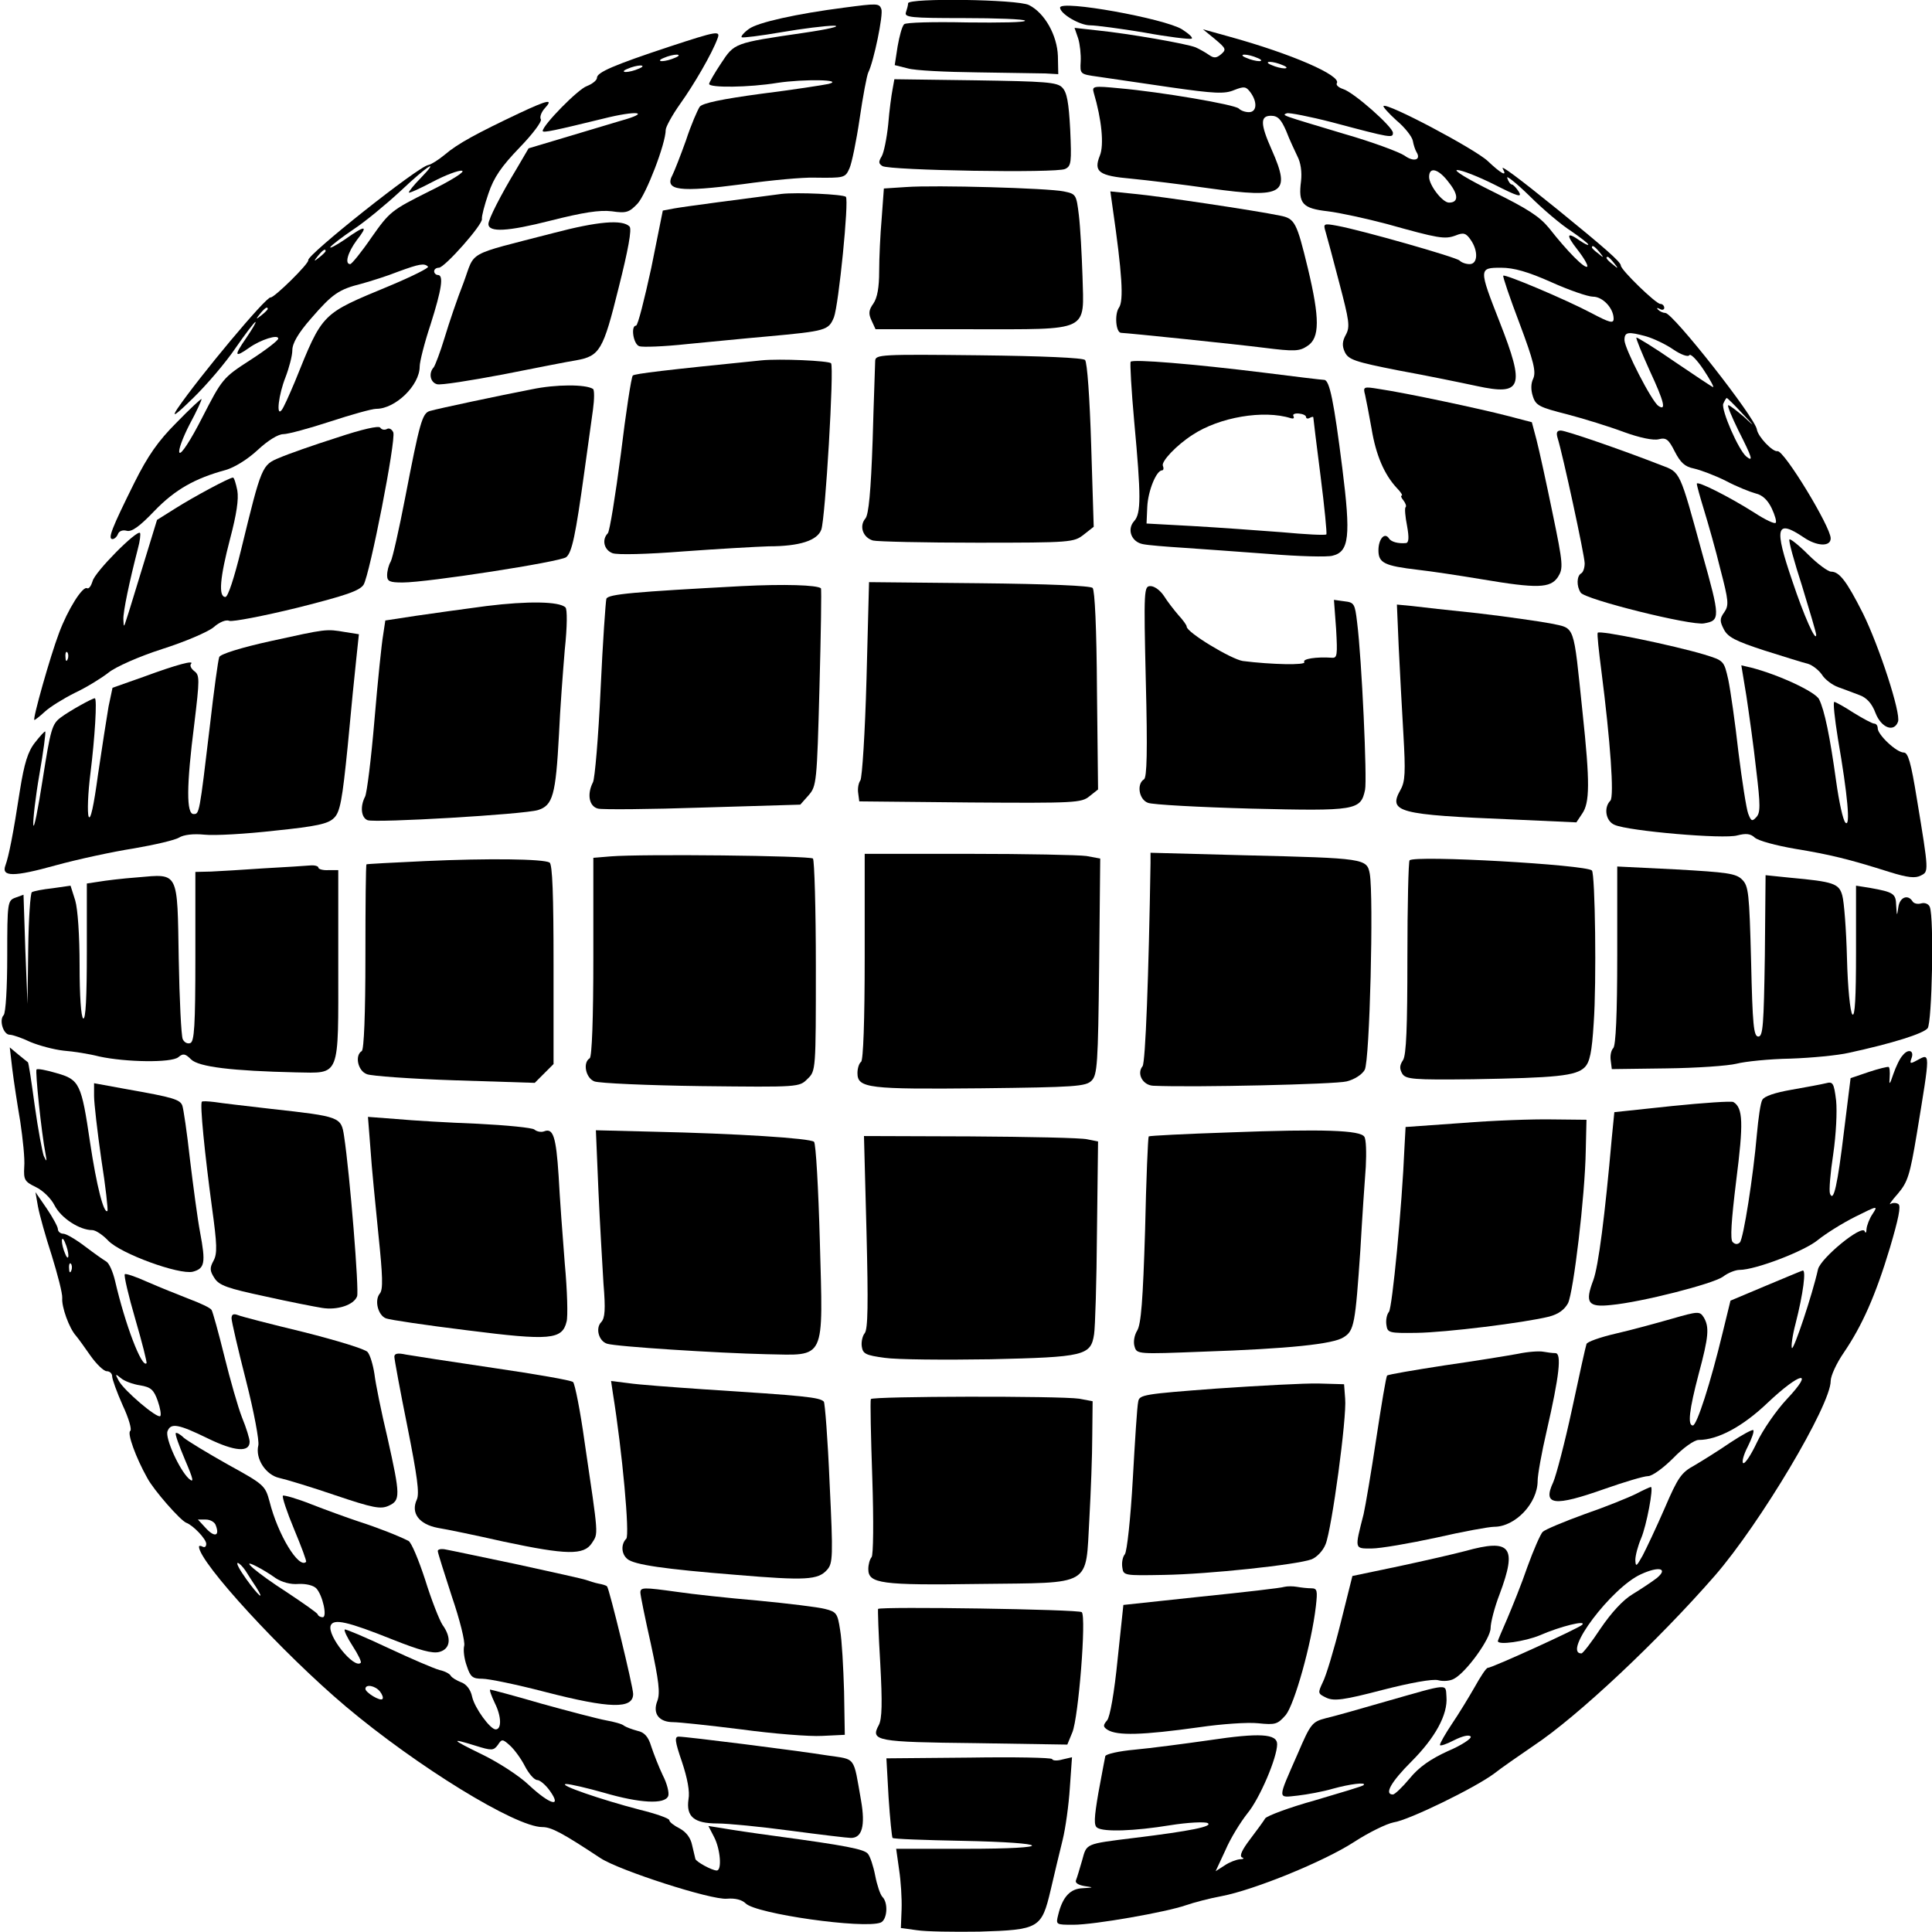
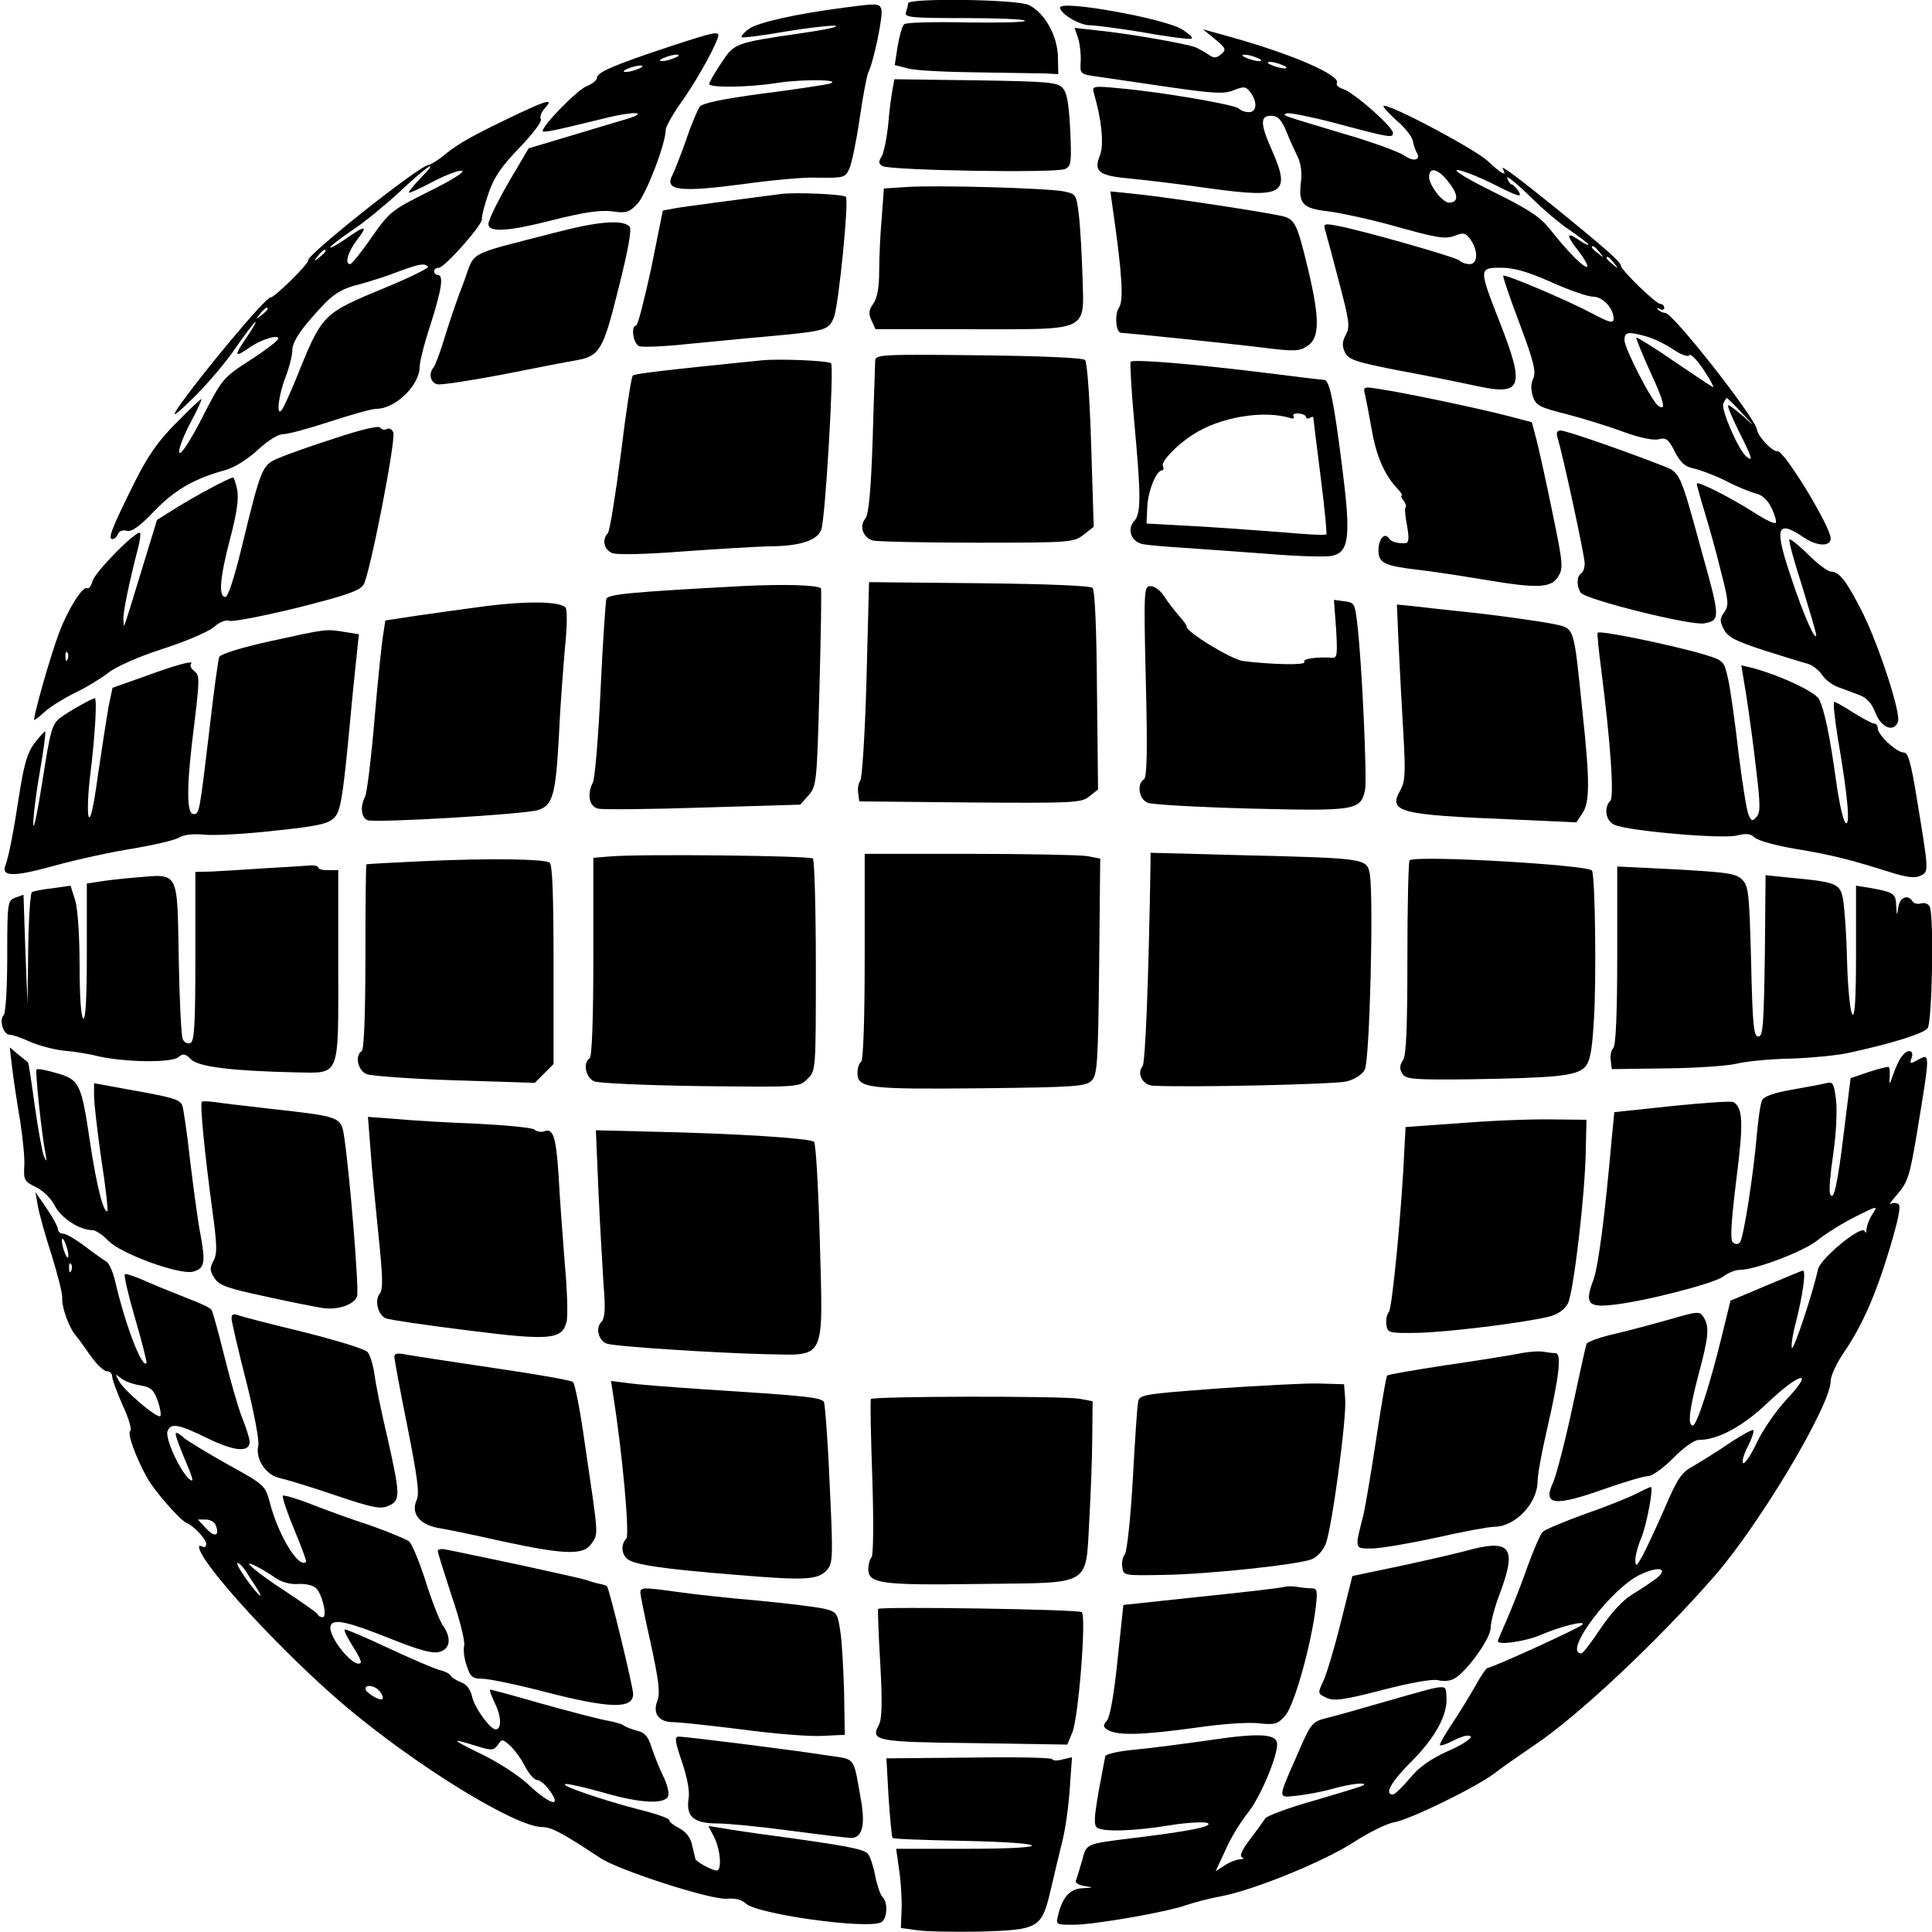
<svg xmlns="http://www.w3.org/2000/svg" version="1.0" width="534pt" height="534pt" viewBox="0 0 534 534" preserveAspectRatio="xMidYMid meet">
  <g transform="translate(0,534) scale(0.1,-0.1)" fill="#000000" stroke="none">
    <path d="M2510 5331 c0 -5 -3 -16 -6 -25 -5 -14 13 -16 159 -16 91 0 168 -3 170 -7 3 -5 -69 -6 -160 -5 -93 2 -169 0 -174 -5 -6 -6 -13 -33 -18 -61 l-8 -52 36 -9 c20 -6 106 -10 191 -11 85 -1 171 -3 190 -3 l35 -2 -1 50 c-2 57 -36 119 -80 141 -31 16 -334 20 -334 5z" />
    <path d="M2334 5319 c-132 -17 -240 -41 -264 -59 -14 -10 -23 -21 -20 -23 3 -2 52 4 110 14 58 10 123 18 145 18 22 -1 -16 -10 -85 -20 -192 -28 -190 -28 -227 -84 -18 -27 -33 -53 -33 -57 0 -11 110 -10 189 3 73 11 187 9 141 -3 -14 -3 -97 -16 -185 -27 -111 -15 -163 -26 -171 -36 -6 -9 -24 -50 -38 -93 -15 -42 -32 -85 -37 -95 -24 -44 18 -49 194 -26 78 11 167 19 197 18 84 -1 86 -1 98 26 6 13 19 75 28 137 9 62 20 120 24 128 15 30 42 160 36 175 -6 16 -11 16 -102 4z" />
    <path d="M2930 5319 c0 -17 54 -49 83 -49 16 0 84 -9 150 -20 65 -12 124 -19 130 -17 6 2 -6 13 -26 26 -49 30 -337 82 -337 60z" />
    <path d="M2980 5234 c5 -16 8 -45 7 -64 -2 -35 -2 -35 48 -42 28 -4 116 -17 198 -29 125 -18 152 -19 178 -8 28 11 33 10 45 -6 20 -27 18 -55 -4 -55 -10 0 -22 4 -28 10 -11 11 -216 46 -330 56 -72 7 -76 6 -71 -12 22 -74 29 -145 17 -174 -18 -45 -3 -56 88 -64 42 -4 141 -16 218 -27 203 -28 223 -15 169 107 -32 72 -32 94 -2 94 19 0 28 -10 42 -42 9 -24 24 -55 31 -70 9 -17 13 -43 10 -69 -8 -62 4 -75 74 -83 33 -4 106 -20 163 -35 143 -40 160 -43 190 -32 22 9 29 7 42 -12 21 -30 20 -67 -3 -67 -10 0 -22 4 -28 10 -9 9 -268 83 -338 96 -38 7 -39 6 -32 -17 4 -13 21 -77 38 -142 27 -103 30 -120 18 -142 -10 -18 -11 -31 -3 -48 10 -21 27 -27 149 -51 77 -14 174 -34 216 -43 125 -27 134 -4 63 177 -58 148 -58 150 4 150 35 0 74 -11 139 -40 49 -22 101 -40 115 -40 27 0 57 -32 57 -61 0 -14 -11 -11 -62 16 -70 37 -238 108 -243 103 -2 -2 18 -61 45 -132 39 -104 46 -133 38 -152 -7 -14 -7 -32 -1 -50 8 -25 19 -30 94 -49 46 -12 117 -34 157 -49 44 -16 82 -24 97 -20 20 5 27 0 44 -34 16 -31 28 -42 53 -47 18 -4 58 -19 88 -34 30 -16 68 -31 83 -35 18 -4 33 -18 44 -41 9 -19 14 -37 11 -40 -3 -4 -30 9 -59 28 -71 45 -159 89 -159 80 0 -5 9 -37 20 -73 11 -36 32 -109 45 -163 23 -88 24 -100 11 -119 -13 -18 -13 -25 -1 -48 11 -21 32 -32 112 -58 54 -17 108 -34 121 -37 12 -4 29 -17 38 -30 8 -13 28 -28 44 -34 17 -6 43 -16 59 -22 20 -7 35 -23 45 -50 16 -41 51 -54 62 -24 9 22 -52 209 -97 300 -45 89 -65 115 -88 115 -8 0 -37 21 -63 47 -26 26 -50 45 -52 42 -3 -3 13 -61 35 -129 21 -69 39 -129 39 -135 -1 -21 -34 53 -66 149 -51 149 -45 172 31 121 36 -25 75 -27 75 -3 0 32 -129 244 -147 241 -13 -3 -54 40 -57 60 -5 33 -232 322 -253 322 -6 0 -15 4 -20 9 -5 5 -3 6 5 2 6 -4 12 -2 12 3 0 6 -5 11 -11 11 -12 0 -109 94 -109 106 0 10 -46 50 -175 155 -110 89 -160 126 -151 112 13 -23 -5 -13 -42 22 -35 33 -278 162 -288 152 -2 -2 14 -20 36 -40 23 -19 43 -45 45 -56 2 -12 7 -26 10 -31 14 -22 -7 -29 -33 -10 -15 10 -90 38 -167 60 -176 53 -173 51 -158 57 6 2 63 -9 125 -25 165 -44 168 -44 168 -29 0 16 -108 112 -138 121 -12 4 -20 11 -17 16 13 21 -124 81 -298 129 l-72 20 33 -27 c31 -26 32 -29 17 -42 -13 -11 -20 -11 -33 -2 -10 7 -26 16 -37 21 -24 10 -184 38 -272 47 l-63 7 10 -29z m495 -54 c13 -5 14 -9 5 -9 -8 0 -24 4 -35 9 -13 5 -14 9 -5 9 8 0 24 -4 35 -9z m70 -20 c13 -5 14 -9 5 -9 -8 0 -24 4 -35 9 -13 5 -14 9 -5 9 8 0 24 -4 35 -9z m460 -325 c27 -34 26 -55 0 -55 -18 0 -55 48 -55 71 0 30 27 22 55 -16z m125 -5 c65 -33 78 -37 68 -20 -7 11 -16 20 -19 20 -4 0 -10 8 -13 18 -4 9 24 -13 61 -49 37 -37 89 -81 116 -98 26 -18 47 -34 47 -37 0 -3 -10 2 -22 10 -38 27 -41 18 -8 -24 18 -23 30 -44 27 -47 -7 -6 -54 41 -105 106 -27 33 -60 54 -155 101 -69 34 -112 60 -99 60 12 0 58 -18 102 -40z m291 -187 c13 -16 12 -17 -3 -4 -10 7 -18 15 -18 17 0 8 8 3 21 -13z m40 -30 c13 -16 12 -17 -3 -4 -17 13 -22 21 -14 21 2 0 10 -8 17 -17z m90 -203 c20 -6 54 -22 74 -36 22 -15 41 -21 44 -16 3 6 21 -12 39 -39 18 -27 30 -49 27 -49 -2 0 -50 32 -106 70 -56 39 -104 68 -106 67 -2 -2 15 -43 37 -92 40 -86 46 -112 24 -97 -18 11 -94 159 -94 182 0 23 10 24 61 10z m264 -212 c37 -39 37 -40 5 -10 -20 17 -39 32 -43 32 -4 0 9 -31 28 -70 38 -75 42 -88 22 -72 -22 18 -70 129 -64 146 4 9 8 16 10 16 1 0 21 -19 42 -42z" />
    <path d="M1850 5211 c-154 -51 -200 -71 -200 -86 0 -7 -13 -17 -28 -23 -24 -8 -122 -108 -122 -124 0 -6 36 2 167 34 95 24 135 18 48 -6 -33 -10 -104 -31 -157 -47 l-97 -29 -34 -58 c-43 -71 -77 -138 -77 -151 0 -24 53 -21 171 9 91 23 136 30 170 26 40 -6 48 -3 71 21 24 26 78 166 78 204 0 8 18 41 40 72 38 53 88 139 103 180 9 23 1 22 -133 -22z m15 -31 c-11 -5 -27 -9 -35 -9 -9 0 -8 4 5 9 11 5 27 9 35 9 9 0 8 -4 -5 -9z m-100 -30 c-11 -5 -27 -9 -35 -9 -9 0 -8 4 5 9 11 5 27 9 35 9 9 0 8 -4 -5 -9z" />
    <path d="M2467 5093 c-3 -15 -9 -59 -12 -97 -4 -38 -12 -78 -18 -88 -9 -15 -9 -20 2 -27 19 -12 482 -20 505 -8 17 8 18 18 14 109 -4 75 -9 103 -22 116 -14 15 -47 17 -240 20 l-224 3 -5 -28z" />
    <path d="M1435 5027 c-116 -55 -170 -84 -205 -114 -18 -15 -39 -28 -46 -29 -28 -4 -335 -248 -332 -263 3 -9 -95 -105 -104 -103 -12 3 -198 -220 -258 -308 -17 -26 -5 -18 44 30 37 36 90 98 117 138 27 39 52 72 55 72 3 0 -9 -20 -26 -45 -34 -49 -32 -55 9 -26 31 22 81 38 80 25 0 -5 -35 -32 -77 -59 -76 -49 -78 -52 -133 -159 -32 -63 -59 -104 -63 -97 -4 6 9 41 28 78 20 37 34 68 33 70 -2 1 -33 -28 -69 -65 -51 -51 -79 -91 -117 -167 -62 -125 -74 -155 -60 -155 5 0 12 6 15 14 3 8 13 12 24 9 14 -4 36 12 77 55 57 59 112 90 197 113 24 7 60 29 88 55 29 27 57 44 71 44 13 0 72 16 130 35 58 19 115 35 127 35 53 0 120 65 120 117 0 13 13 65 30 116 31 98 37 137 20 137 -5 0 -10 5 -10 10 0 6 6 10 13 10 16 0 123 121 119 135 -1 7 7 38 18 70 15 45 36 75 86 127 36 37 62 72 59 78 -4 6 1 20 11 31 24 26 10 24 -71 -14z m-273 -180 c-18 -18 -32 -36 -32 -39 0 -3 29 10 65 29 36 19 73 33 82 31 10 -2 -30 -27 -91 -57 -104 -52 -109 -56 -159 -127 -28 -41 -55 -74 -59 -74 -16 0 -7 32 18 66 33 42 25 43 -33 2 -25 -17 -43 -26 -40 -21 4 6 33 28 64 49 32 21 90 69 130 106 74 70 112 94 55 35z m-262 -201 c0 -2 -8 -10 -17 -17 -16 -13 -17 -12 -4 4 13 16 21 21 21 13z m283 -43 c4 -3 -44 -27 -106 -53 -190 -79 -184 -72 -262 -265 -16 -38 -32 -74 -37 -79 -15 -18 -8 43 11 91 10 26 19 60 19 75 0 19 16 47 52 88 59 68 76 80 140 96 25 7 70 21 100 33 60 22 73 24 83 14z m-443 -117 c0 -2 -8 -10 -17 -17 -16 -13 -17 -12 -4 4 13 16 21 21 21 13z" />
    <path d="M2504 4823 l-61 -4 -6 -82 c-4 -45 -7 -111 -7 -147 0 -44 -5 -73 -16 -89 -13 -18 -14 -28 -5 -47 l11 -24 264 0 c332 0 312 -9 308 147 -2 59 -6 135 -10 168 -7 58 -8 59 -42 66 -43 9 -355 18 -436 12z" />
    <path d="M2160 4804 c-101 -13 -269 -35 -296 -40 l-32 -6 -32 -159 c-19 -87 -37 -159 -42 -159 -15 0 -8 -51 9 -57 9 -3 68 -1 132 6 64 6 163 16 221 21 164 15 170 17 185 53 13 34 42 323 33 333 -8 7 -135 13 -178 8z" />
    <path d="M3075 4768 c27 -186 31 -259 18 -278 -13 -18 -9 -70 6 -70 23 -1 313 -31 393 -41 87 -11 100 -10 122 5 34 22 34 76 1 214 -31 128 -36 138 -77 146 -67 14 -335 54 -401 60 l-68 7 6 -43z" />
    <path d="M1530 4696 c-247 -64 -215 -47 -249 -138 -17 -43 -40 -111 -52 -151 -12 -40 -26 -76 -30 -82 -15 -16 -10 -42 9 -47 10 -3 92 10 182 27 91 18 182 36 202 39 66 12 75 27 118 201 26 103 37 162 30 169 -20 20 -88 14 -210 -18z" />
    <path d="M2419 4343 c0 -10 -4 -108 -7 -219 -5 -144 -11 -206 -20 -217 -18 -21 -7 -53 21 -61 12 -3 142 -6 288 -6 259 0 267 1 294 22 l28 22 -7 225 c-4 131 -11 230 -17 236 -6 6 -117 11 -294 13 -270 3 -285 2 -286 -15z" />
    <path d="M2105 4344 c-269 -27 -351 -37 -356 -42 -4 -4 -19 -101 -33 -217 -15 -115 -31 -214 -36 -219 -17 -17 -11 -46 13 -55 13 -5 95 -3 197 5 96 7 202 13 235 14 85 0 134 16 145 46 11 28 36 451 27 460 -7 7 -142 13 -192 8z" />
    <path d="M3125 4340 c-2 -4 2 -78 10 -166 19 -205 19 -253 0 -274 -21 -23 -8 -58 24 -64 14 -3 64 -7 111 -10 47 -3 153 -11 236 -17 84 -7 163 -9 177 -5 46 11 51 53 27 243 -23 182 -35 243 -50 243 -5 0 -81 9 -167 20 -194 24 -363 38 -368 30z m443 -156 c7 -2 10 0 7 6 -3 5 4 8 15 7 11 -1 20 -5 20 -10 0 -4 5 -5 10 -2 6 3 10 4 10 1 0 -3 9 -76 20 -162 11 -86 18 -159 16 -161 -3 -3 -58 0 -123 6 -65 5 -176 13 -246 17 l-128 7 2 46 c2 44 25 101 41 101 4 0 5 6 2 13 -4 12 37 56 82 85 74 49 197 70 272 46z" />
-     <path d="M1470 4264 c-88 -17 -258 -53 -282 -60 -21 -6 -28 -32 -68 -239 -17 -88 -35 -168 -40 -177 -6 -10 -10 -27 -10 -38 0 -17 7 -20 43 -20 68 0 436 57 452 70 16 13 26 61 50 235 9 66 20 144 24 173 4 29 4 55 0 57 -20 13 -102 13 -169 -1z" />
    <path d="M3773 4249 c3 -13 11 -55 18 -94 12 -73 35 -126 69 -163 12 -12 18 -22 14 -22 -3 0 -1 -6 5 -13 6 -8 9 -16 6 -19 -3 -2 -1 -26 4 -51 6 -33 5 -47 -3 -48 -21 -2 -41 3 -47 13 -12 18 -29 -2 -29 -33 0 -35 16 -43 110 -54 36 -4 115 -16 175 -26 154 -26 190 -25 211 6 15 24 15 34 -15 178 -17 83 -37 174 -44 201 l-13 49 -69 18 c-73 19 -279 63 -354 74 -42 7 -44 6 -38 -16z" />
    <path d="M930 4130 c-63 -20 -134 -45 -157 -55 -49 -20 -50 -22 -106 -252 -20 -82 -37 -133 -44 -133 -20 0 -15 54 13 161 18 68 24 109 20 133 -4 20 -9 36 -12 36 -10 0 -110 -54 -159 -85 l-51 -32 -38 -124 c-21 -68 -41 -135 -46 -149 -8 -25 -8 -25 -9 -2 -1 21 17 106 40 195 6 22 8 41 6 44 -9 9 -125 -108 -131 -133 -4 -13 -10 -22 -15 -20 -12 8 -54 -59 -78 -124 -24 -63 -74 -240 -68 -240 2 0 15 10 29 23 14 13 51 36 83 52 32 15 74 41 93 56 20 16 83 44 148 65 63 20 126 47 142 60 17 15 35 22 44 18 9 -3 93 13 187 36 135 34 173 47 184 64 17 28 90 400 82 421 -4 9 -12 13 -18 9 -6 -3 -14 -2 -18 4 -4 6 -49 -4 -121 -28z m-743 -612 c-3 -8 -6 -5 -6 6 -1 11 2 17 5 13 3 -3 4 -12 1 -19z" />
    <path d="M4305 4130 c14 -44 75 -326 75 -347 0 -12 -4 -25 -10 -28 -12 -7 -13 -35 -1 -53 12 -19 306 -92 341 -85 45 8 45 15 -5 193 -63 230 -60 224 -113 244 -113 44 -264 96 -278 96 -11 0 -13 -6 -9 -20z" />
    <path d="M2050 3720 c-297 -16 -369 -22 -374 -35 -2 -7 -10 -120 -16 -251 -6 -132 -16 -247 -21 -256 -17 -33 -11 -67 14 -73 12 -3 143 -2 291 3 l268 8 23 26 c22 25 23 36 30 298 4 149 6 272 4 274 -11 9 -100 12 -219 6z" />
    <path d="M2395 3463 c-4 -147 -12 -273 -17 -280 -5 -7 -8 -22 -6 -35 l3 -23 306 -3 c290 -2 308 -1 330 17 l24 19 -3 273 c-1 174 -6 277 -12 284 -7 6 -120 11 -314 13 l-304 3 -7 -268z" />
    <path d="M3167 3457 c5 -194 3 -266 -5 -271 -21 -13 -14 -56 11 -65 12 -5 140 -12 285 -16 290 -7 303 -5 315 52 6 28 -9 361 -22 463 -6 51 -8 55 -35 58 l-29 4 6 -81 c4 -71 3 -80 -11 -79 -44 3 -83 -3 -77 -12 6 -9 -91 -7 -170 3 -32 5 -155 79 -155 95 0 4 -10 18 -23 32 -12 14 -30 37 -40 53 -10 15 -26 27 -37 27 -18 0 -19 -8 -13 -263z" />
    <path d="M1345 3665 c-60 -8 -148 -20 -195 -27 l-85 -13 -6 -40 c-4 -22 -15 -128 -24 -235 -9 -107 -21 -203 -26 -212 -14 -27 -11 -58 7 -65 22 -8 432 16 471 28 41 13 49 41 58 209 3 69 11 174 16 234 7 65 7 112 2 117 -17 17 -105 18 -218 4z" />
    <path d="M3866 3552 c3 -64 9 -173 13 -242 6 -104 5 -130 -8 -153 -35 -62 -7 -69 310 -82 l176 -8 16 24 c21 30 22 85 1 281 -26 248 -19 230 -89 245 -33 6 -123 19 -200 28 -77 8 -159 17 -182 20 l-42 4 5 -117z" />
    <path d="M748 3568 c-82 -18 -139 -36 -142 -44 -3 -7 -15 -94 -26 -191 -29 -244 -29 -243 -45 -243 -20 0 -20 77 2 249 15 124 15 135 0 146 -9 7 -13 16 -9 20 10 11 -37 -1 -132 -36 l-85 -30 -11 -52 c-5 -29 -18 -113 -29 -187 -12 -89 -21 -129 -26 -117 -4 11 -2 65 5 120 12 96 19 207 12 207 -7 0 -70 -35 -94 -53 -24 -18 -28 -31 -50 -171 -13 -83 -24 -140 -26 -126 -1 14 6 77 17 140 11 63 18 116 16 118 -1 2 -14 -12 -28 -30 -20 -25 -30 -58 -42 -133 -18 -118 -31 -183 -40 -207 -12 -32 23 -32 138 0 62 17 159 38 217 47 58 10 114 23 125 30 13 8 40 11 70 8 28 -3 115 2 194 11 117 12 148 19 164 35 17 16 23 49 38 198 9 98 20 208 24 244 l7 66 -38 6 c-53 9 -51 9 -206 -25z" />
    <path d="M4416 3591 c-2 -3 3 -50 10 -104 25 -195 36 -349 25 -360 -19 -19 -13 -57 12 -67 38 -17 303 -40 339 -29 24 6 36 5 48 -6 10 -9 59 -22 111 -31 97 -16 147 -28 261 -64 51 -16 72 -18 87 -10 22 11 23 8 -11 213 -16 99 -24 127 -36 127 -20 0 -72 49 -72 67 0 7 -4 13 -10 13 -5 0 -31 14 -57 30 -26 17 -50 30 -53 30 -4 0 1 -46 10 -102 27 -156 35 -245 21 -232 -7 6 -18 58 -26 115 -17 123 -32 196 -47 226 -10 21 -114 69 -189 88 l-26 6 14 -85 c7 -47 20 -138 27 -203 12 -99 12 -120 0 -132 -11 -12 -14 -11 -22 10 -5 13 -17 90 -27 170 -9 81 -22 171 -28 200 -12 53 -12 53 -67 70 -84 25 -290 68 -294 60z" />
    <path d="M1688 2973 l-48 -4 0 -274 c0 -172 -4 -276 -10 -280 -20 -12 -11 -55 13 -64 13 -5 146 -11 295 -13 271 -3 271 -3 294 20 23 22 23 24 23 311 0 159 -4 293 -8 298 -9 8 -473 13 -559 6z" />
    <path d="M2390 2696 c0 -179 -4 -287 -10 -291 -5 -3 -10 -17 -10 -31 0 -42 31 -45 342 -42 260 3 289 5 305 21 16 16 18 45 21 316 l3 298 -38 7 c-21 3 -167 6 -325 6 l-288 0 0 -284z" />
    <path d="M3180 2954 c-5 -311 -14 -551 -22 -561 -17 -21 1 -53 30 -54 111 -5 504 4 534 12 21 5 43 19 50 32 14 24 25 480 14 542 -8 42 -13 43 -344 51 l-262 7 0 -29z" />
    <path d="M1175 2960 c-88 -4 -161 -8 -162 -9 -2 0 -3 -115 -3 -255 0 -159 -4 -257 -10 -261 -20 -12 -11 -55 14 -64 12 -5 122 -13 244 -17 l220 -7 26 26 26 26 0 275 c0 192 -3 277 -11 282 -18 10 -168 12 -344 4z" />
    <path d="M3896 2962 c-3 -3 -6 -124 -6 -269 0 -192 -3 -269 -12 -283 -10 -15 -10 -24 -2 -38 10 -15 30 -17 195 -15 229 4 285 9 309 33 14 14 20 41 25 123 8 110 4 412 -5 421 -16 16 -490 43 -504 28z" />
    <path d="M730 2940 c-58 -4 -124 -8 -147 -9 l-43 -1 0 -234 c0 -193 -3 -235 -14 -239 -8 -3 -17 2 -21 11 -4 9 -9 109 -11 222 -4 244 1 235 -114 225 -41 -3 -90 -9 -107 -12 l-33 -5 0 -190 c0 -123 -3 -187 -10 -183 -6 4 -10 63 -10 146 0 83 -5 156 -12 180 l-13 41 -49 -7 c-28 -3 -53 -8 -58 -11 -4 -3 -9 -74 -10 -157 l-2 -152 -6 151 -5 151 -22 -8 c-22 -8 -23 -12 -23 -162 0 -85 -4 -157 -10 -163 -13 -13 -1 -54 17 -54 8 0 34 -9 57 -20 24 -10 65 -21 92 -24 27 -2 71 -9 98 -16 73 -16 200 -18 219 -2 13 11 19 10 35 -6 21 -21 114 -32 290 -36 124 -2 117 -18 117 297 l0 262 -27 0 c-16 -1 -28 3 -28 7 0 4 -10 7 -22 6 -13 -1 -70 -5 -128 -8z" />
    <path d="M4470 2699 c0 -163 -4 -249 -11 -256 -6 -6 -9 -21 -7 -34 l3 -24 151 2 c83 1 170 7 194 13 23 6 90 13 149 14 58 2 131 9 161 16 120 26 206 53 218 68 12 16 18 304 6 335 -3 8 -13 13 -24 10 -10 -3 -21 0 -24 6 -13 20 -35 11 -39 -16 -4 -27 -4 -26 -6 4 -1 33 -6 37 -73 49 l-38 6 0 -183 c0 -127 -3 -180 -10 -173 -6 6 -13 74 -15 155 -2 79 -8 157 -13 174 -9 33 -24 38 -144 49 l-68 7 -2 -223 c-3 -190 -5 -223 -18 -223 -13 0 -16 32 -20 207 -5 191 -7 209 -25 227 -17 17 -42 20 -183 28 l-162 8 0 -246z" />
    <path d="M34 2385 c4 -33 14 -98 22 -145 7 -47 13 -103 11 -125 -2 -36 1 -41 32 -56 19 -9 42 -31 52 -51 18 -35 69 -68 104 -68 9 0 29 -13 44 -29 34 -36 196 -95 234 -86 33 9 36 24 20 109 -7 37 -19 128 -28 202 -8 73 -18 140 -21 148 -6 17 -26 23 -151 45 l-93 17 0 -35 c0 -20 9 -98 20 -175 12 -76 19 -140 17 -143 -10 -9 -30 69 -48 189 -24 163 -29 174 -93 192 -27 8 -52 13 -55 10 -4 -4 13 -172 25 -234 4 -22 3 -22 -5 -5 -4 11 -16 74 -25 139 -9 66 -17 120 -19 120 -1 1 -13 10 -26 21 l-24 20 7 -60z" />
    <path d="M5259 2423 c-8 -8 -19 -32 -26 -52 -10 -30 -12 -31 -10 -9 1 15 0 28 -3 29 -3 1 -28 -5 -55 -14 l-50 -17 -18 -145 c-18 -150 -29 -200 -39 -174 -3 8 1 57 9 109 8 55 11 118 8 148 -6 49 -9 53 -28 48 -12 -3 -55 -11 -95 -18 -46 -8 -76 -18 -81 -28 -5 -8 -11 -51 -15 -95 -10 -116 -37 -288 -47 -299 -6 -6 -13 -6 -20 1 -7 7 -4 57 10 171 20 157 19 200 -8 216 -5 3 -81 -2 -169 -11 l-160 -17 -7 -71 c-19 -215 -37 -355 -51 -393 -24 -63 -15 -76 49 -69 85 8 280 58 309 78 14 11 35 19 46 19 44 0 180 52 217 83 21 17 67 46 103 64 62 31 63 31 48 8 -9 -13 -16 -32 -17 -42 0 -10 -3 -13 -5 -6 -8 19 -121 -74 -129 -105 -16 -72 -67 -223 -72 -218 -3 3 1 34 10 68 21 82 30 151 19 146 -4 -1 -51 -21 -104 -43 l-95 -40 -22 -90 c-33 -137 -71 -255 -82 -255 -15 0 -10 43 16 142 28 104 30 130 14 157 -11 17 -15 17 -88 -4 -42 -12 -111 -31 -155 -41 -43 -10 -80 -23 -81 -29 -2 -5 -20 -86 -40 -180 -20 -93 -44 -184 -52 -202 -30 -64 2 -68 143 -18 54 19 108 35 119 35 12 0 43 23 70 50 27 28 58 50 70 50 53 0 122 37 191 103 90 85 131 93 53 10 -30 -32 -67 -86 -83 -120 -16 -34 -33 -60 -38 -57 -4 3 1 23 13 46 11 22 18 42 15 45 -2 3 -31 -13 -63 -34 -32 -22 -77 -50 -99 -63 -37 -20 -46 -33 -83 -119 -23 -53 -51 -112 -61 -131 -17 -30 -19 -32 -20 -12 0 12 7 39 16 60 15 35 35 142 27 142 -2 0 -20 -8 -41 -19 -20 -10 -84 -36 -142 -56 -58 -21 -110 -43 -116 -49 -6 -6 -25 -49 -42 -96 -16 -47 -42 -111 -56 -144 -14 -32 -26 -60 -26 -62 0 -12 75 -1 116 16 57 25 131 43 117 29 -10 -10 -249 -119 -261 -119 -4 0 -20 -24 -36 -53 -16 -28 -44 -74 -63 -102 -18 -27 -33 -53 -33 -58 0 -4 18 2 39 13 24 12 42 16 46 10 3 -5 -25 -24 -63 -40 -48 -22 -80 -44 -106 -76 -20 -24 -41 -44 -46 -44 -25 0 -5 35 51 91 66 66 101 130 97 179 -3 37 11 38 -168 -13 -69 -20 -143 -41 -165 -46 -38 -10 -42 -14 -78 -98 -57 -130 -57 -122 0 -116 26 3 70 11 97 19 47 13 94 19 85 10 -2 -3 -63 -21 -134 -42 -72 -20 -133 -43 -138 -50 -4 -7 -23 -33 -42 -58 -22 -29 -30 -46 -22 -50 7 -2 4 -5 -6 -5 -10 -1 -29 -8 -42 -17 l-25 -16 27 58 c14 33 42 78 61 102 34 41 82 154 82 191 0 29 -48 32 -188 11 -70 -10 -162 -22 -205 -26 -44 -4 -80 -12 -82 -18 -1 -6 -10 -51 -19 -101 -12 -70 -13 -91 -3 -97 19 -12 103 -9 201 7 50 8 96 10 104 6 16 -9 -47 -22 -203 -41 -137 -17 -131 -15 -144 -62 -7 -24 -14 -48 -17 -55 -3 -7 6 -13 23 -16 27 -4 27 -4 -4 -6 -35 -1 -56 -24 -68 -73 -7 -28 -7 -28 42 -28 58 0 257 35 311 54 20 7 65 19 98 25 90 17 284 96 367 150 40 26 89 50 109 54 42 6 226 96 278 135 19 15 68 49 109 77 122 81 344 290 501 470 125 144 320 471 320 538 0 14 16 49 36 78 51 75 88 158 128 291 23 78 31 115 23 120 -6 4 -16 4 -22 0 -5 -3 4 10 21 29 27 32 33 51 52 165 38 232 38 223 0 203 -18 -10 -20 -9 -15 5 9 22 -8 29 -24 9z m-680 -1445 c-13 -10 -43 -30 -66 -44 -27 -16 -59 -51 -89 -95 -25 -38 -49 -69 -53 -69 -54 0 84 183 165 219 50 23 76 16 43 -11z" />
    <path d="M558 2295 c-6 -6 8 -145 28 -293 14 -102 15 -127 4 -147 -11 -20 -10 -28 3 -48 13 -20 36 -28 139 -50 67 -15 139 -29 158 -32 42 -7 88 8 97 32 6 15 -20 338 -36 443 -8 53 -11 54 -201 75 -69 8 -139 16 -157 19 -17 2 -33 3 -35 1z" />
    <path d="M1024 2164 c3 -49 14 -156 22 -237 12 -115 13 -151 4 -162 -16 -19 -5 -61 17 -69 10 -4 111 -19 225 -33 228 -29 262 -26 274 24 4 13 2 86 -5 161 -6 75 -14 184 -17 242 -7 108 -15 133 -40 123 -8 -3 -20 -1 -27 5 -6 5 -77 12 -157 16 -80 3 -181 9 -224 13 l-79 6 7 -89z" />
    <path d="M4040 2236 l-155 -11 -3 -55 c-7 -168 -34 -445 -43 -456 -6 -7 -9 -23 -7 -36 3 -22 7 -23 83 -22 81 1 299 28 367 45 26 7 42 19 52 37 15 31 47 296 49 422 l2 85 -95 1 c-52 1 -165 -3 -250 -10z" />
    <path d="M1654 2050 c4 -91 11 -207 14 -258 6 -72 4 -95 -6 -106 -17 -17 -7 -53 16 -60 24 -8 307 -26 440 -29 166 -3 157 -22 148 313 -4 146 -11 269 -16 274 -10 10 -217 23 -444 28 l-159 4 7 -166z" />
-     <path d="M3397 2210 c-120 -4 -219 -9 -222 -11 -2 -2 -7 -119 -10 -259 -6 -195 -11 -260 -22 -278 -8 -13 -11 -32 -7 -44 6 -21 9 -21 188 -14 238 8 362 21 390 40 29 18 32 37 46 241 5 88 12 192 15 230 2 39 1 76 -4 83 -11 18 -112 22 -374 12z" />
-     <path d="M2395 1935 c5 -200 4 -269 -5 -280 -6 -7 -10 -24 -8 -37 3 -20 11 -24 63 -31 33 -5 165 -6 293 -4 259 6 277 10 286 69 3 18 7 145 8 283 l3 250 -30 6 c-16 4 -162 7 -324 8 l-293 1 7 -265z" />
    <path d="M105 2005 c4 -22 21 -83 38 -135 16 -52 30 -105 29 -118 -2 -24 19 -83 38 -104 6 -7 24 -32 40 -55 17 -24 37 -43 45 -43 8 0 15 -6 15 -14 0 -8 13 -44 29 -80 17 -36 26 -68 21 -71 -9 -6 15 -73 47 -130 18 -34 92 -118 108 -124 19 -7 55 -45 55 -58 0 -8 -4 -11 -10 -8 -5 3 -10 3 -10 0 0 -43 231 -294 405 -441 197 -166 470 -334 544 -334 25 0 55 -16 161 -86 52 -34 306 -116 349 -112 23 2 42 -3 52 -13 29 -29 326 -71 373 -53 18 7 22 54 5 71 -6 6 -15 33 -20 59 -5 26 -14 53 -20 60 -10 13 -62 23 -254 49 -60 8 -127 18 -149 22 l-38 6 16 -31 c17 -33 22 -92 7 -92 -13 0 -57 24 -59 32 -1 5 -5 22 -9 38 -4 20 -16 36 -34 46 -16 8 -29 18 -29 23 0 5 -37 18 -82 29 -104 27 -230 70 -203 71 11 0 58 -11 104 -24 99 -29 169 -33 178 -9 3 8 -3 34 -15 57 -11 23 -25 59 -32 80 -8 27 -19 39 -38 43 -15 4 -31 10 -37 14 -5 5 -28 11 -50 15 -22 4 -102 25 -178 46 -75 22 -140 39 -142 39 -3 0 3 -17 13 -38 18 -36 19 -72 2 -72 -15 0 -58 59 -65 90 -4 20 -16 35 -30 40 -13 5 -26 13 -29 18 -3 6 -17 13 -31 16 -15 4 -78 31 -142 61 -64 30 -118 53 -120 51 -3 -2 7 -23 22 -46 15 -23 25 -44 22 -46 -18 -18 -93 75 -83 103 8 20 47 11 172 -39 73 -29 109 -39 128 -34 31 8 35 39 9 75 -9 14 -31 70 -48 125 -18 55 -38 103 -46 107 -30 15 -86 37 -139 54 -30 10 -88 31 -129 47 -40 16 -76 26 -79 24 -3 -3 11 -45 31 -93 20 -48 35 -88 33 -90 -20 -20 -78 75 -101 167 -12 44 -15 47 -115 102 -57 32 -111 65 -122 74 -10 10 -20 15 -22 13 -3 -2 9 -35 25 -73 24 -56 26 -66 11 -53 -26 24 -66 112 -59 131 9 24 30 20 112 -20 74 -36 115 -39 115 -9 0 8 -9 38 -21 67 -11 28 -33 105 -49 170 -16 65 -32 122 -35 127 -3 6 -31 19 -63 31 -31 12 -83 33 -115 47 -31 14 -60 24 -62 21 -3 -3 10 -59 29 -124 19 -65 33 -121 31 -122 -13 -14 -59 107 -87 228 -6 25 -16 48 -24 53 -7 4 -34 23 -59 42 -25 19 -52 35 -60 35 -8 0 -15 6 -15 13 0 6 -14 32 -31 57 l-31 45 7 -40z m84 -135 c0 -9 -4 -8 -9 5 -5 11 -9 27 -9 35 0 9 4 8 9 -5 5 -11 9 -27 9 -35z m8 -42 c-3 -8 -6 -5 -6 6 -1 11 2 17 5 13 3 -3 4 -12 1 -19z m190 -317 c30 -5 38 -12 49 -43 7 -20 10 -39 7 -42 -8 -8 -101 71 -115 98 -10 19 -10 20 6 7 9 -8 33 -17 53 -20z m209 -386 c12 -30 -2 -35 -25 -11 l-24 26 22 0 c12 0 24 -7 27 -15z m83 -127 c8 -13 21 -33 29 -45 26 -41 6 -24 -27 22 -18 25 -29 45 -24 45 4 0 14 -10 22 -22z m83 -20 c17 -11 41 -18 63 -16 21 1 41 -4 49 -12 18 -19 31 -80 18 -80 -6 0 -12 3 -14 8 -1 4 -40 31 -85 61 -84 54 -135 98 -83 71 14 -7 37 -21 52 -32z m288 -313 c7 -9 10 -18 7 -21 -6 -7 -47 18 -47 28 0 14 27 9 40 -7z m264 -150 c45 -14 50 -14 62 2 11 17 13 17 34 -2 12 -11 31 -37 41 -57 11 -21 26 -38 34 -38 7 0 23 -13 35 -30 34 -48 0 -38 -58 16 -27 26 -85 63 -128 84 -88 43 -91 47 -20 25z" />
    <path d="M640 1696 c0 -8 18 -86 40 -172 22 -86 37 -167 34 -179 -9 -37 21 -82 58 -90 18 -4 88 -25 155 -48 104 -35 125 -39 147 -29 33 15 33 27 -3 188 -17 71 -33 150 -36 176 -4 26 -12 53 -19 61 -6 8 -85 32 -176 55 -91 22 -173 43 -182 47 -13 5 -18 2 -18 -9z" />
    <path d="M4195 1598 c-27 -5 -119 -20 -203 -32 -84 -13 -155 -25 -158 -28 -3 -3 -16 -82 -30 -174 -14 -93 -30 -187 -35 -209 -25 -98 -26 -95 22 -95 24 0 105 14 179 30 74 17 146 30 160 30 58 0 120 65 120 127 0 16 11 78 25 138 35 152 42 215 24 215 -8 0 -23 2 -34 4 -11 2 -42 0 -70 -6z" />
    <path d="M1090 1590 c0 -7 16 -94 36 -193 27 -136 34 -185 26 -202 -17 -37 6 -68 58 -78 25 -4 107 -21 182 -38 174 -37 222 -38 244 -4 18 28 19 14 -20 278 -12 87 -27 162 -32 167 -5 5 -104 22 -220 39 -116 17 -225 34 -242 37 -23 5 -32 3 -32 -6z" />
    <path d="M1694 1489 c26 -161 47 -392 37 -402 -15 -15 -14 -42 3 -56 19 -16 102 -28 302 -44 191 -16 225 -14 250 14 16 18 17 36 7 240 -5 121 -13 222 -16 225 -12 12 -51 16 -332 34 -88 6 -182 13 -208 17 l-48 6 5 -34z" />
    <path d="M3362 1502 c-200 -15 -213 -17 -216 -36 -3 -12 -9 -108 -15 -215 -6 -107 -16 -200 -22 -207 -6 -7 -9 -23 -7 -36 3 -23 5 -23 115 -21 124 2 367 28 408 43 15 6 32 24 39 42 17 42 59 351 54 402 l-3 40 -70 2 c-38 1 -166 -6 -283 -14z" />
    <path d="M2407 1473 c-2 -5 0 -102 4 -218 4 -120 3 -214 -2 -219 -5 -6 -9 -20 -9 -33 0 -40 35 -45 307 -41 316 4 293 -10 304 180 4 73 8 176 8 229 l1 96 -37 7 c-54 8 -571 7 -576 -1z" />
    <path d="M4050 1053 c-30 -8 -113 -27 -183 -42 l-129 -27 -33 -132 c-18 -72 -40 -145 -49 -162 -14 -30 -14 -31 11 -43 21 -9 47 -6 154 22 78 20 139 31 154 27 14 -4 34 -2 44 4 34 18 101 111 101 140 0 15 11 58 25 94 49 131 31 154 -95 119z" />
    <path d="M1210 1053 c0 -5 18 -61 39 -126 22 -64 37 -125 34 -136 -3 -11 0 -36 7 -55 10 -31 16 -36 43 -36 18 0 95 -16 172 -36 182 -47 245 -48 245 -6 0 20 -66 291 -72 297 -2 3 -13 6 -24 8 -10 2 -26 7 -34 10 -8 3 -94 22 -190 43 -96 20 -185 39 -197 41 -13 3 -23 1 -23 -4z" />
    <path d="M3550 954 c-8 -3 -112 -15 -230 -27 l-215 -23 -16 -151 c-9 -91 -21 -159 -29 -168 -12 -14 -11 -18 1 -26 27 -17 96 -15 254 7 61 9 134 14 162 11 49 -5 54 -3 77 23 24 30 71 196 83 300 5 44 4 50 -13 50 -10 0 -28 2 -39 4 -11 2 -27 2 -35 0z" />
    <path d="M1770 938 c0 -7 13 -71 29 -142 22 -102 26 -135 18 -157 -14 -35 4 -59 44 -59 15 0 100 -9 188 -20 88 -12 189 -20 223 -18 l63 3 -2 120 c-2 66 -6 142 -11 170 -7 46 -10 50 -42 58 -19 5 -102 15 -185 23 -82 7 -183 18 -223 24 -94 13 -102 13 -102 -2z" />
    <path d="M2427 893 c-1 -1 1 -68 6 -150 6 -110 5 -154 -4 -171 -24 -44 -7 -47 267 -50 l254 -4 14 34 c17 41 39 319 26 332 -8 8 -556 16 -563 9z" />
    <path d="M1885 470 c15 -45 22 -82 18 -103 -7 -48 15 -67 80 -67 29 0 120 -9 202 -20 83 -11 158 -20 167 -20 31 0 40 34 28 103 -22 125 -13 113 -93 125 -88 14 -390 52 -411 52 -12 0 -11 -12 9 -70z" />
    <path d="M2678 482 l-228 -2 6 -108 c4 -59 9 -109 11 -112 3 -3 89 -6 191 -8 252 -5 262 -22 13 -22 l-194 0 8 -57 c5 -32 8 -81 7 -110 l-2 -52 44 -6 c25 -4 102 -5 173 -4 165 5 172 9 197 115 10 44 25 105 33 138 8 32 17 97 20 144 l6 85 -26 -6 c-14 -4 -27 -4 -29 1 -2 4 -105 6 -230 4z" />
  </g>
</svg>